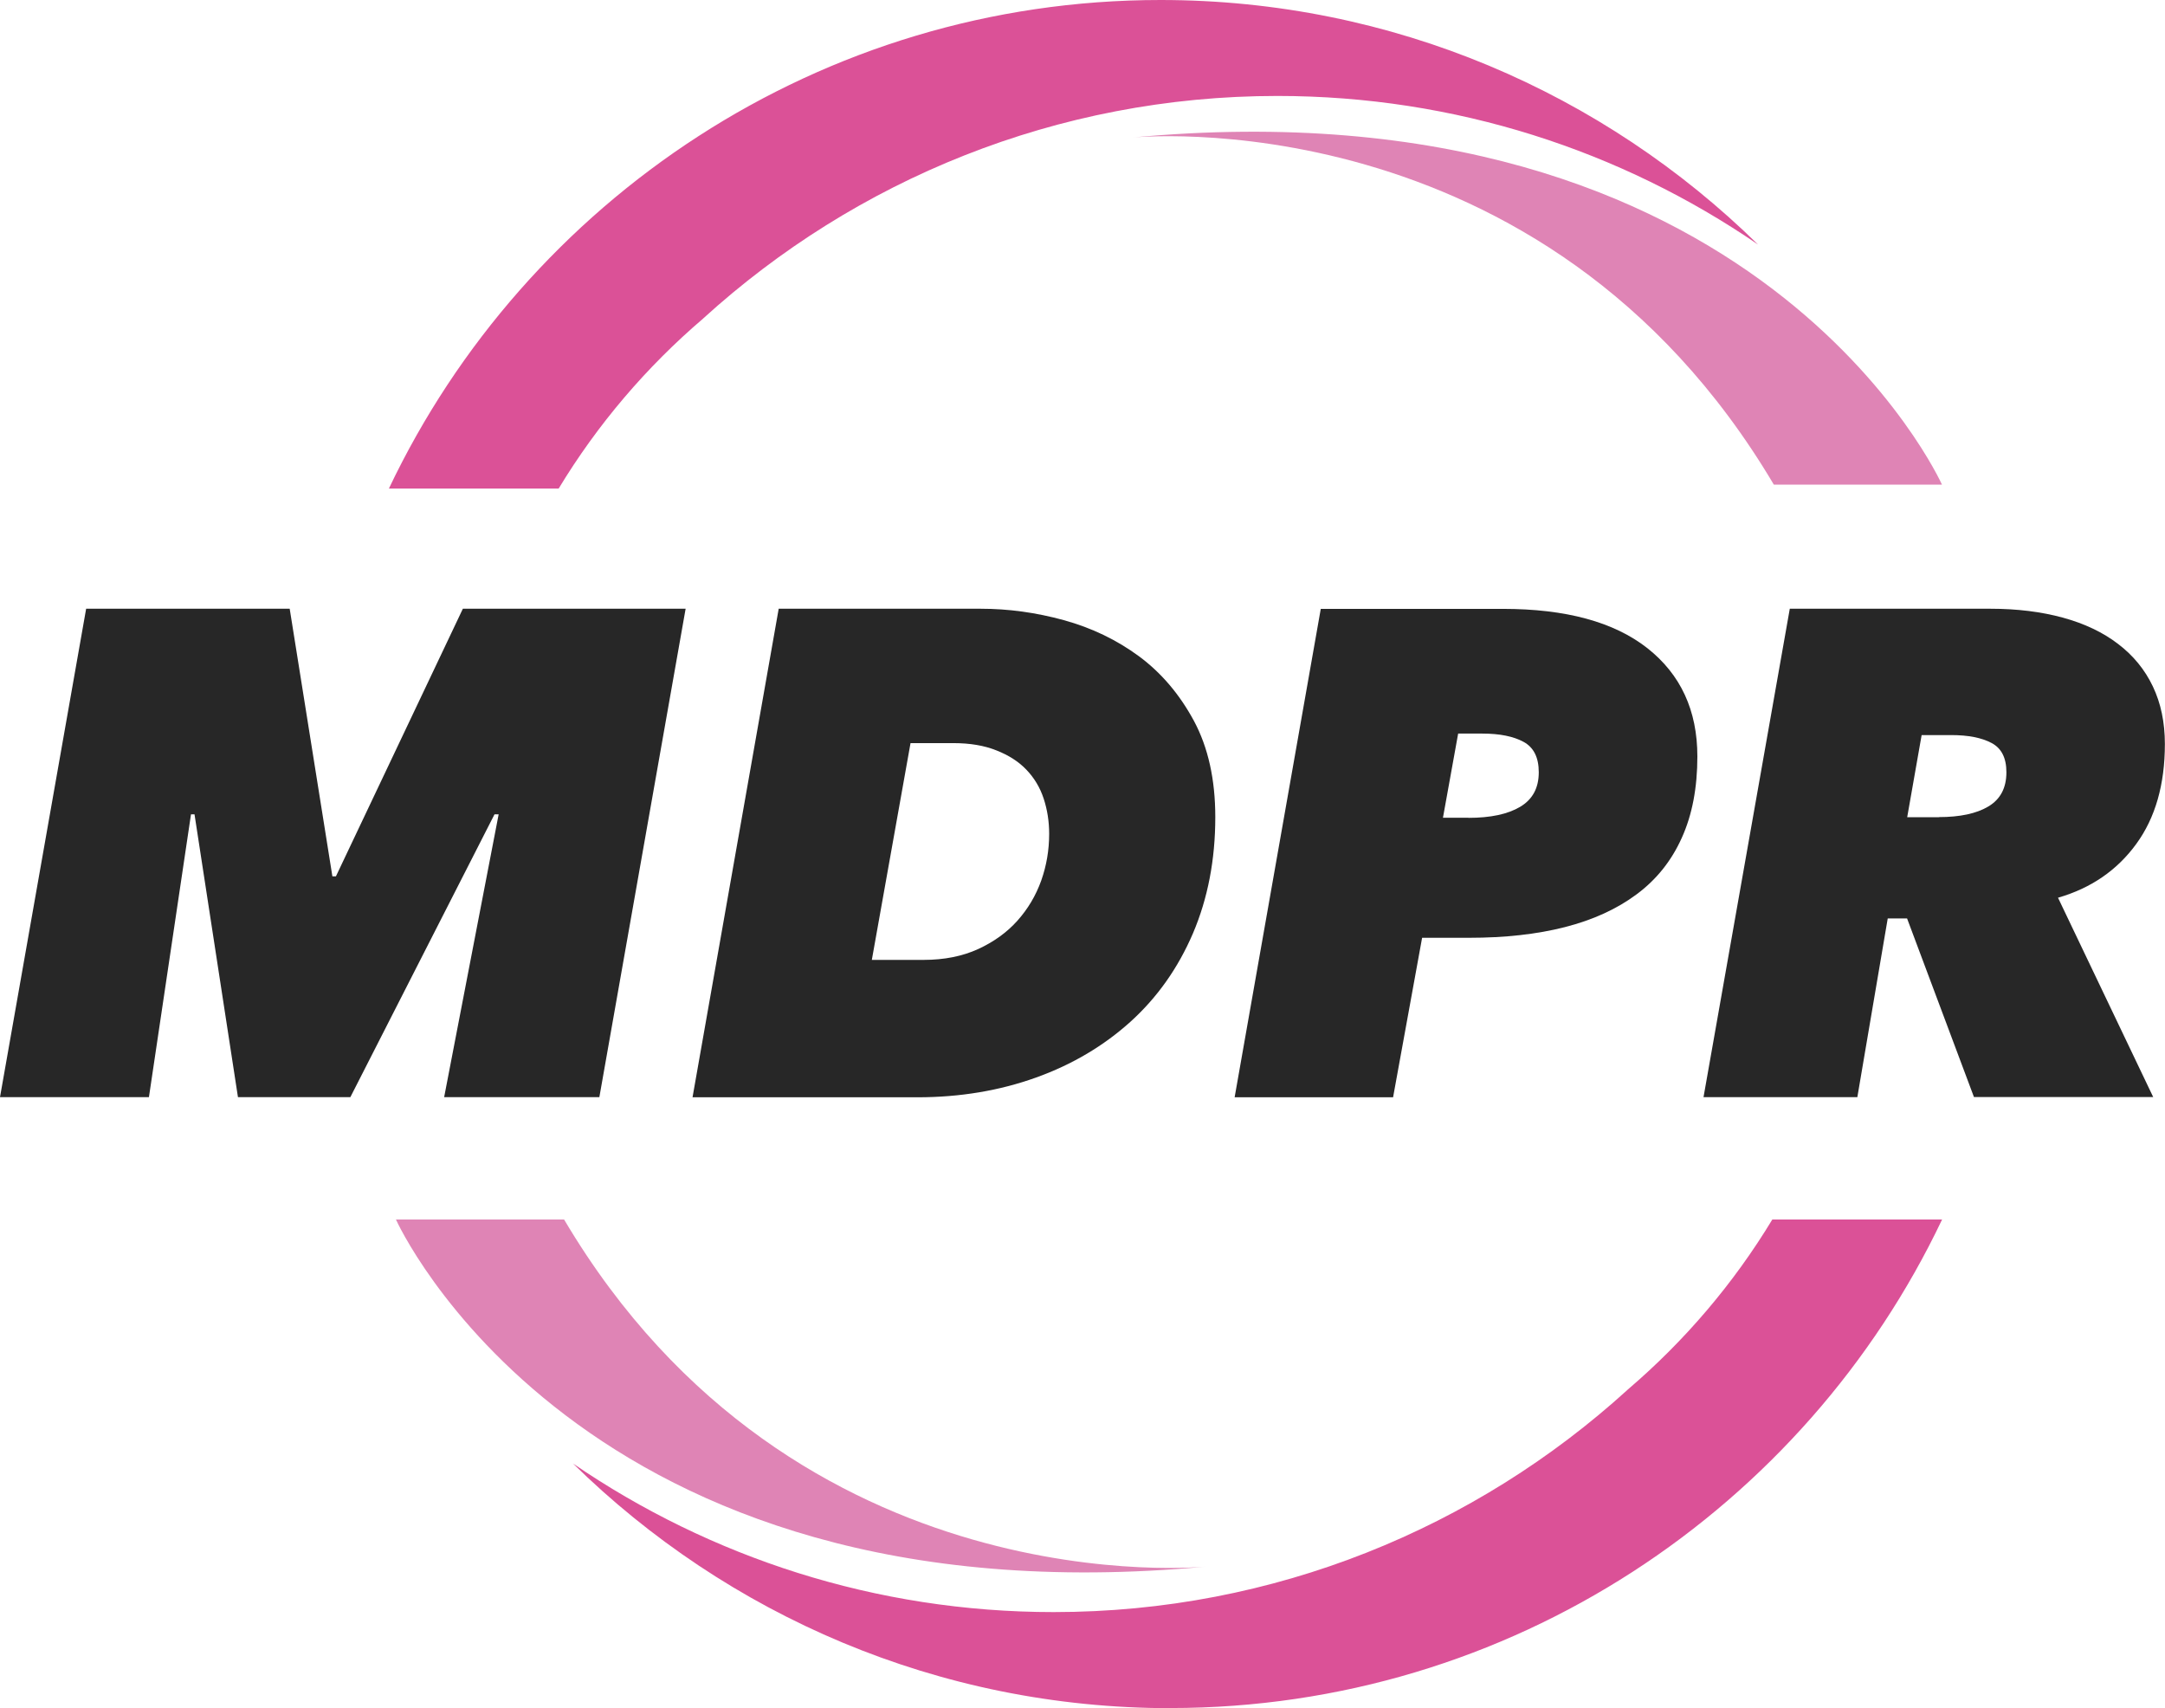
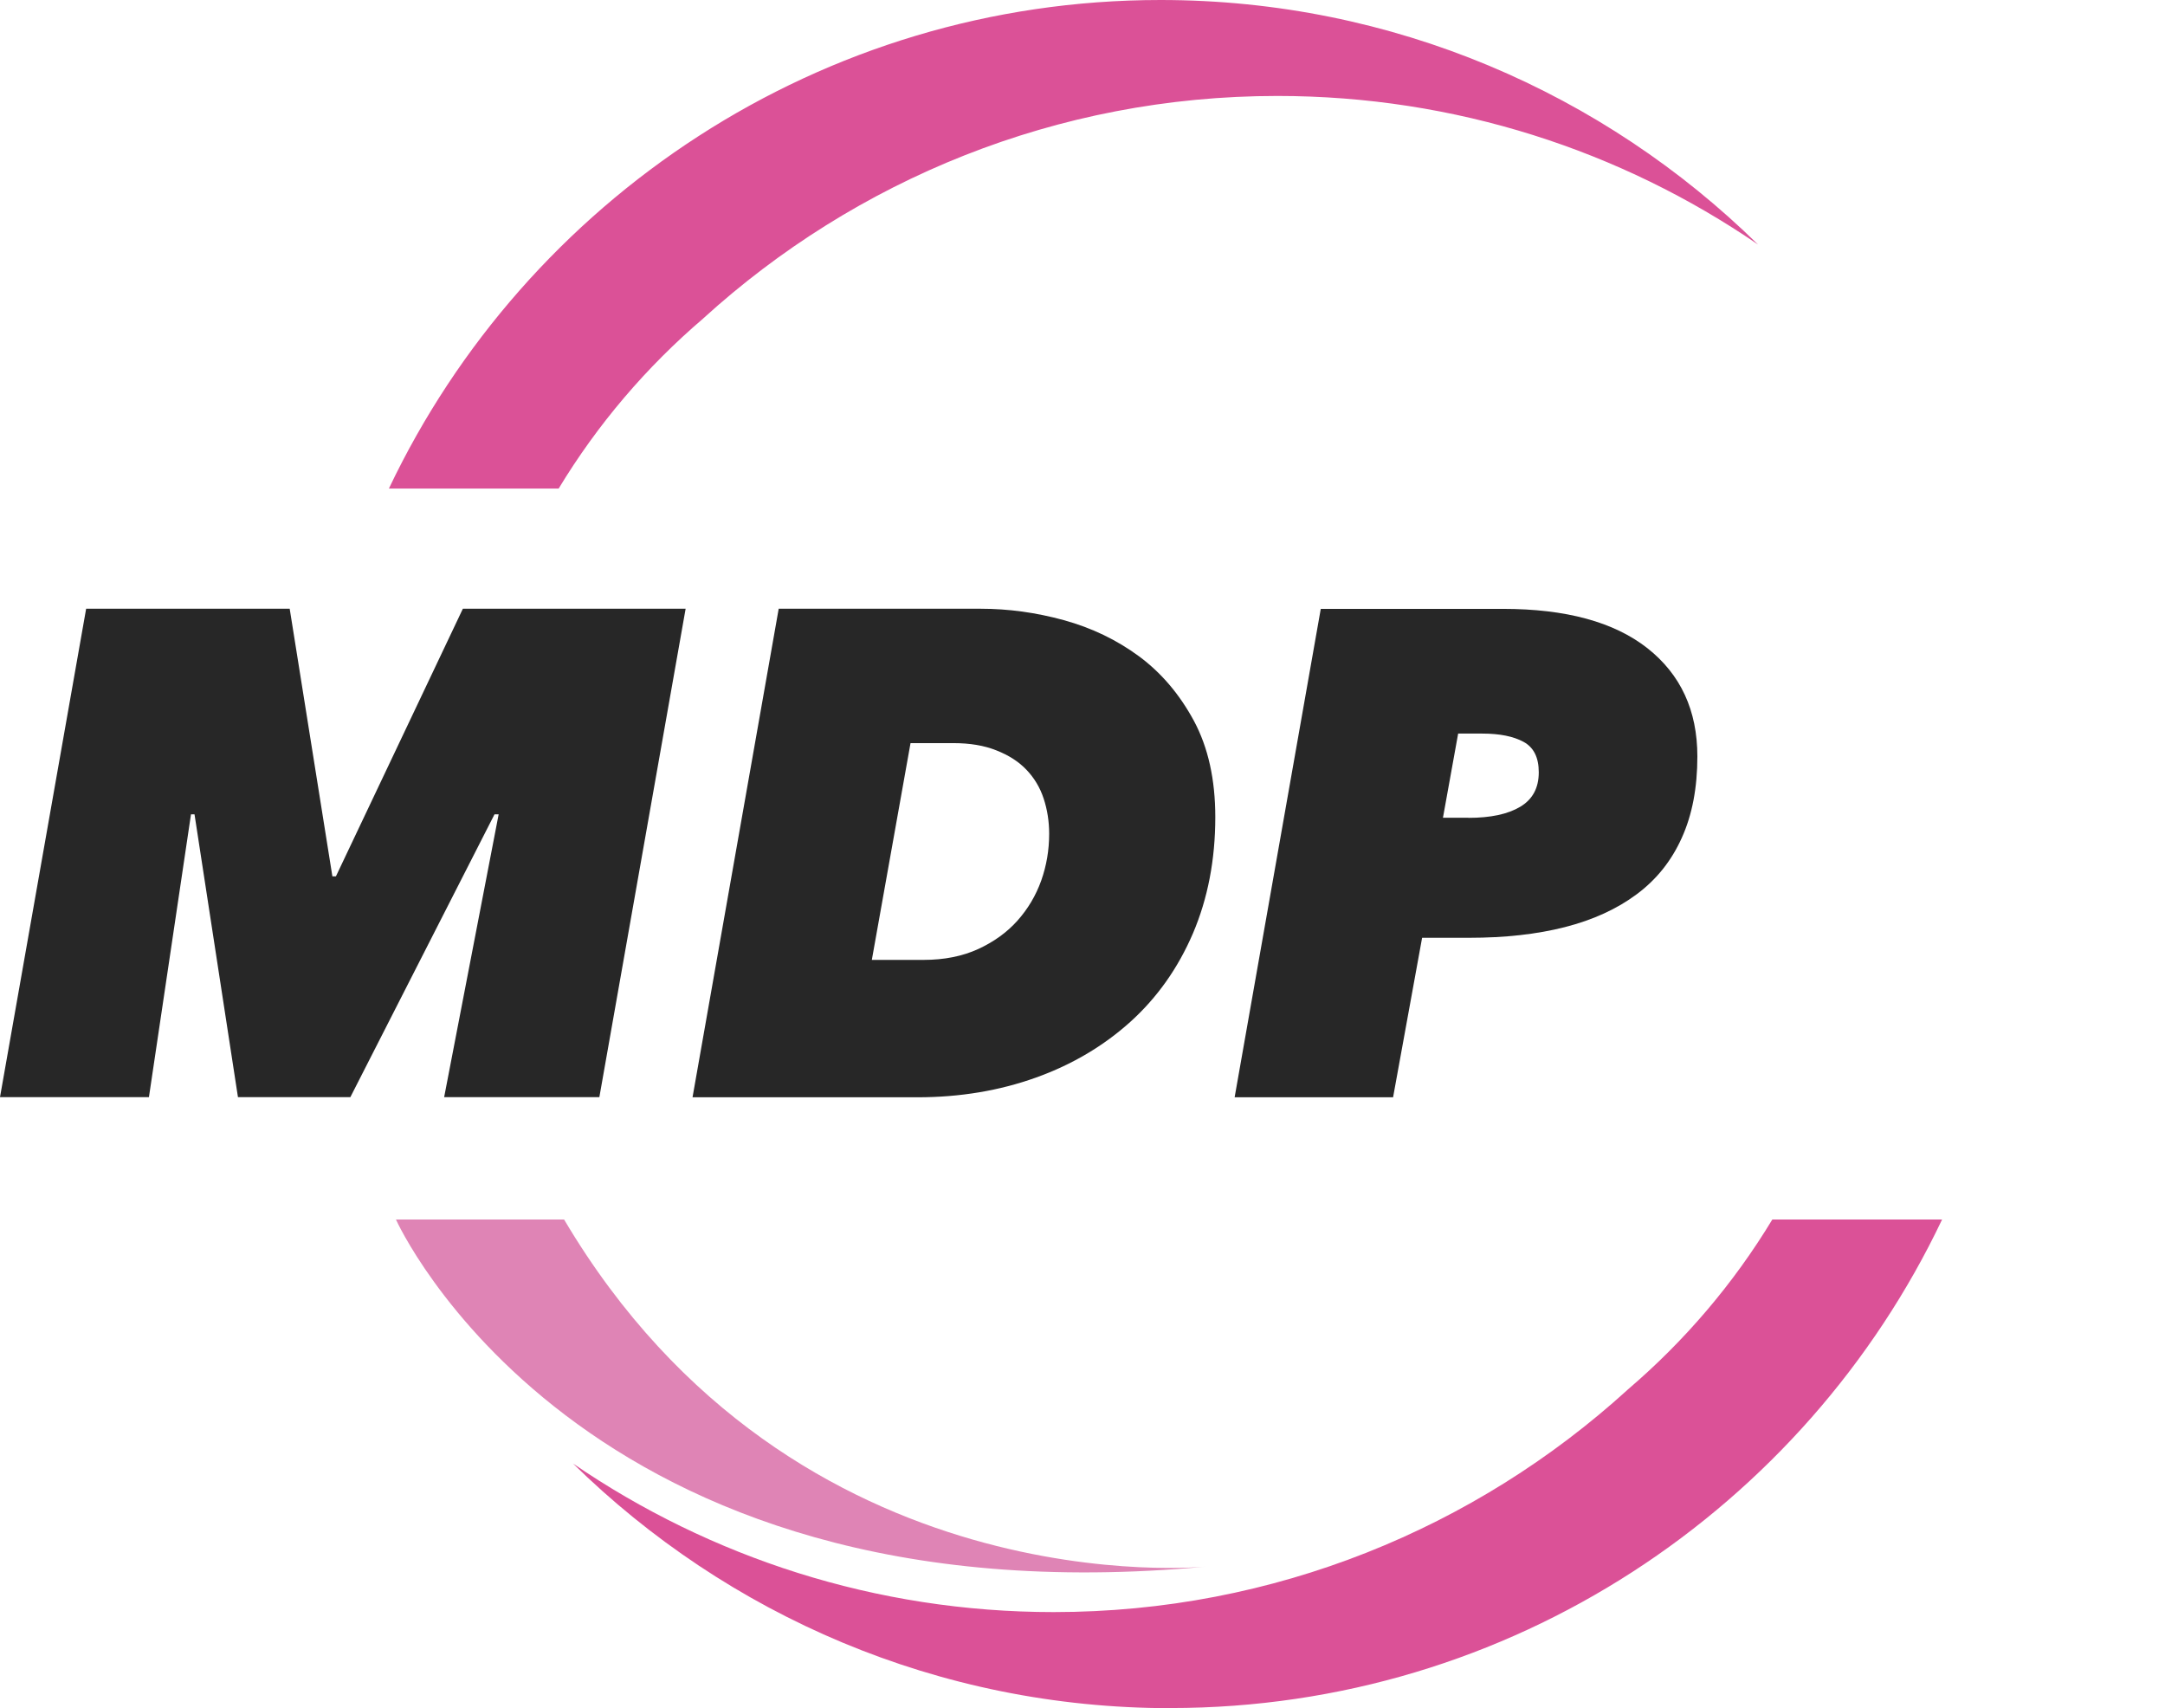
<svg xmlns="http://www.w3.org/2000/svg" id="Calque_1" viewBox="0 0 172.41 136">
  <defs>
    <style>.cls-1{fill:#db5197;}.cls-1,.cls-2,.cls-3{stroke-width:0px;}.cls-2{fill:#272727;}.cls-3{fill:#df84b5;}</style>
  </defs>
  <path class="cls-1" d="m93.21,136c27.09,0,50.53-15.93,61.45-38.9h-13.52c-3.09,5.11-6.99,9.68-11.51,13.54,0,0-.02.02-.03.03-12.08,10.98-28.12,17.69-45.69,17.69-14.19,0-27.37-4.37-38.28-11.83,12.27,12.04,29.08,19.48,47.59,19.48" />
  <path class="cls-3" d="m44.91,97.1h-13.38s14.48,32.36,64.6,27.63c0,0-32.79,3.47-51.21-27.63" />
  <path class="cls-1" d="m92.42,0C65.33,0,41.89,15.93,30.97,38.9h13.52c3.09-5.11,6.99-9.68,11.51-13.54,0,0,.02-.02.03-.03,12.08-10.98,28.12-17.69,45.69-17.69,14.19,0,27.37,4.36,38.28,11.83C127.73,7.43,110.93,0,92.42,0" />
-   <path class="cls-3" d="m141.27,38.59h13.38s-14.48-32.36-64.6-27.63c0,0,32.79-3.47,51.21,27.63" />
  <polygon class="cls-2" points="35.37 87.36 39.71 64.84 39.38 64.84 27.9 87.36 18.95 87.36 15.49 64.84 15.21 64.84 11.86 87.36 0 87.36 6.86 48.47 23.07 48.47 26.47 69.78 26.75 69.78 36.86 48.47 54.6 48.47 47.73 87.36 35.37 87.36" />
  <path class="cls-2" d="m69.43,76.43h4.12c1.65,0,3.09-.29,4.34-.86,1.24-.57,2.29-1.32,3.13-2.26.84-.94,1.47-2,1.9-3.2.42-1.19.63-2.43.63-3.72,0-.99-.15-1.93-.44-2.81-.29-.88-.75-1.64-1.37-2.29s-1.42-1.16-2.39-1.54c-.97-.39-2.11-.58-3.43-.58h-3.41l-3.08,17.25h0Zm-7.42-27.96h16.09c2.2,0,4.4.3,6.62.91s4.21,1.57,5.99,2.88c1.78,1.32,3.23,3.03,4.37,5.14,1.13,2.11,1.7,4.66,1.7,7.66,0,3.41-.6,6.49-1.78,9.26-1.19,2.77-2.85,5.11-4.97,7.03-2.13,1.92-4.63,3.41-7.53,4.45s-6.04,1.57-9.45,1.57h-17.9l6.86-38.89h0Z" />
  <path class="cls-2" d="m116.94,65.12c1.76,0,3.13-.29,4.12-.88s1.48-1.5,1.48-2.75c0-1.17-.4-1.98-1.21-2.42-.81-.44-1.9-.66-3.29-.66h-1.92l-1.21,6.7h2.03Zm-5.99,22.25h-12.63l6.86-38.89h14.5c5.02,0,8.85,1.04,11.51,3.13,2.65,2.09,3.98,4.96,3.98,8.62,0,2.49-.41,4.65-1.24,6.48-.82,1.83-2.02,3.33-3.6,4.5-1.57,1.17-3.48,2.04-5.71,2.61-2.23.57-4.78.85-7.63.85h-3.74l-2.31,12.69h0Z" />
-   <path class="cls-2" d="m154.4,65.06c1.68,0,3-.28,3.95-.85s1.43-1.47,1.43-2.72c0-1.14-.39-1.91-1.18-2.33-.79-.42-1.86-.63-3.21-.63h-2.36l-1.15,6.54h2.53,0Zm2.8,22.3l-5.33-14.23h-1.54l-2.42,14.23h-12.25l6.87-38.89h15.98c2.12,0,4.05.24,5.77.71s3.19,1.17,4.39,2.09c1.21.92,2.13,2.04,2.77,3.38.64,1.34.96,2.87.96,4.59,0,3.22-.76,5.88-2.28,7.96-1.52,2.09-3.6,3.52-6.23,4.28l7.58,15.87h-14.28,0Z" />
</svg>